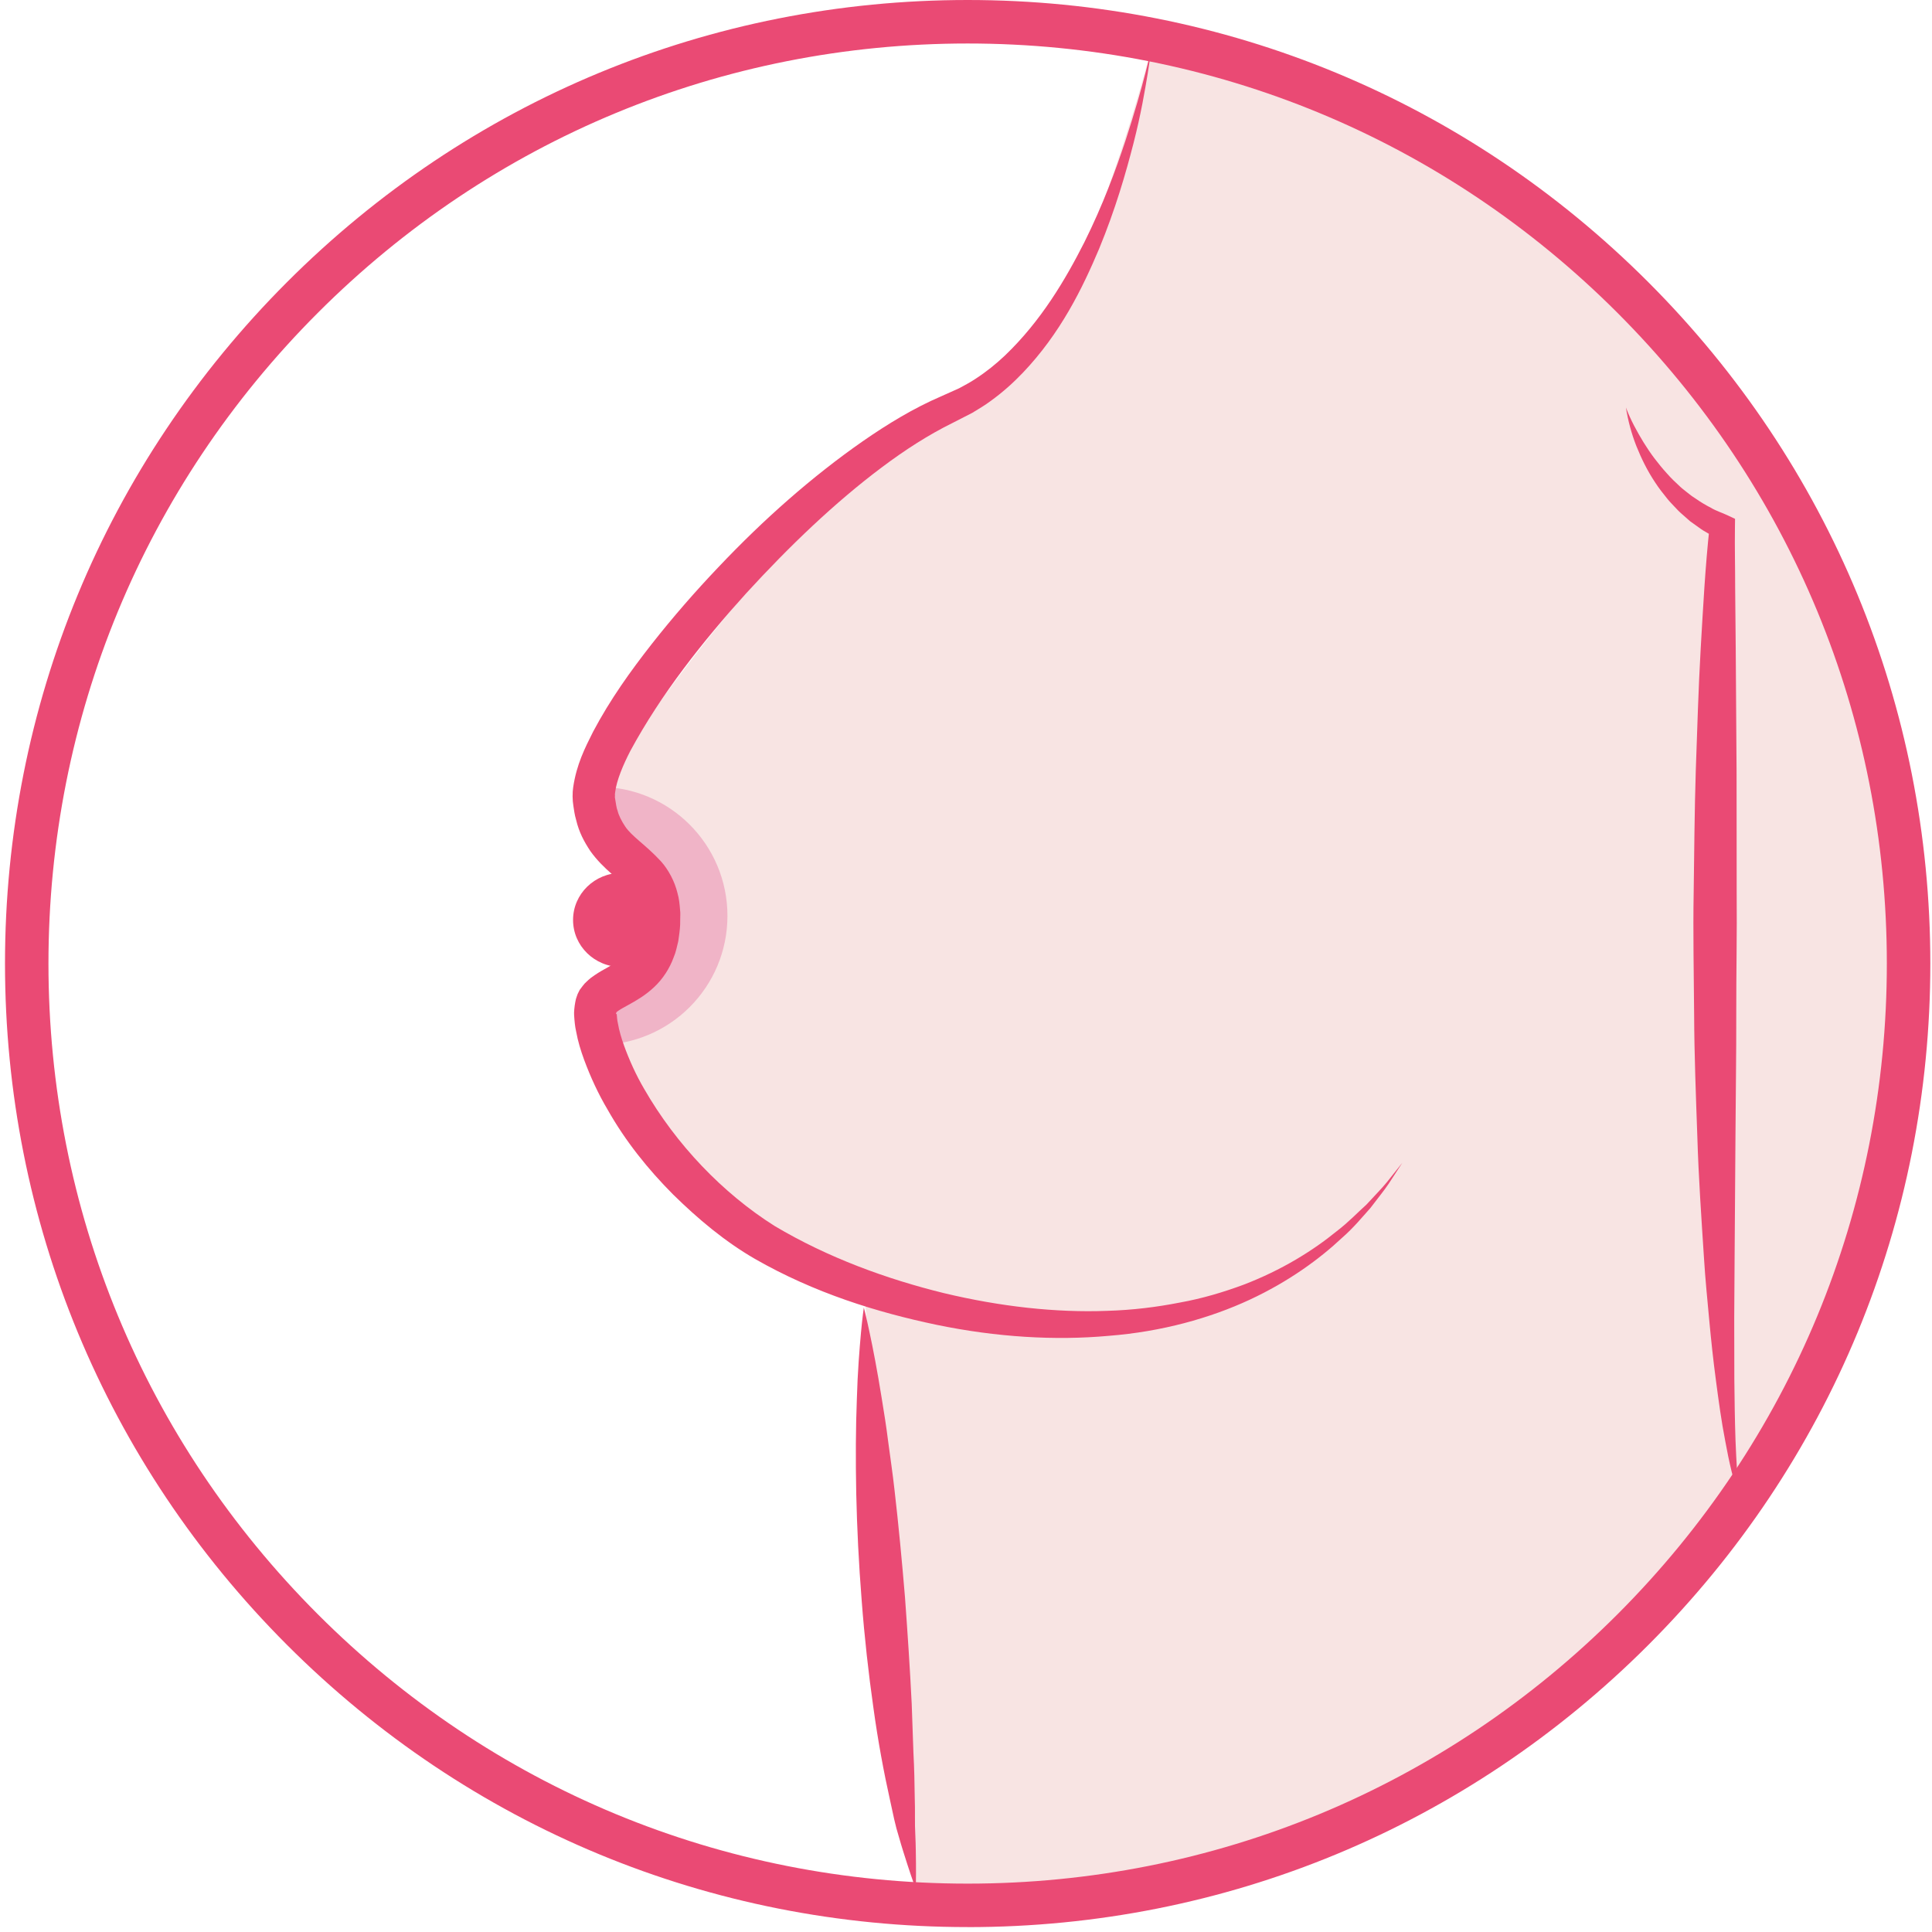
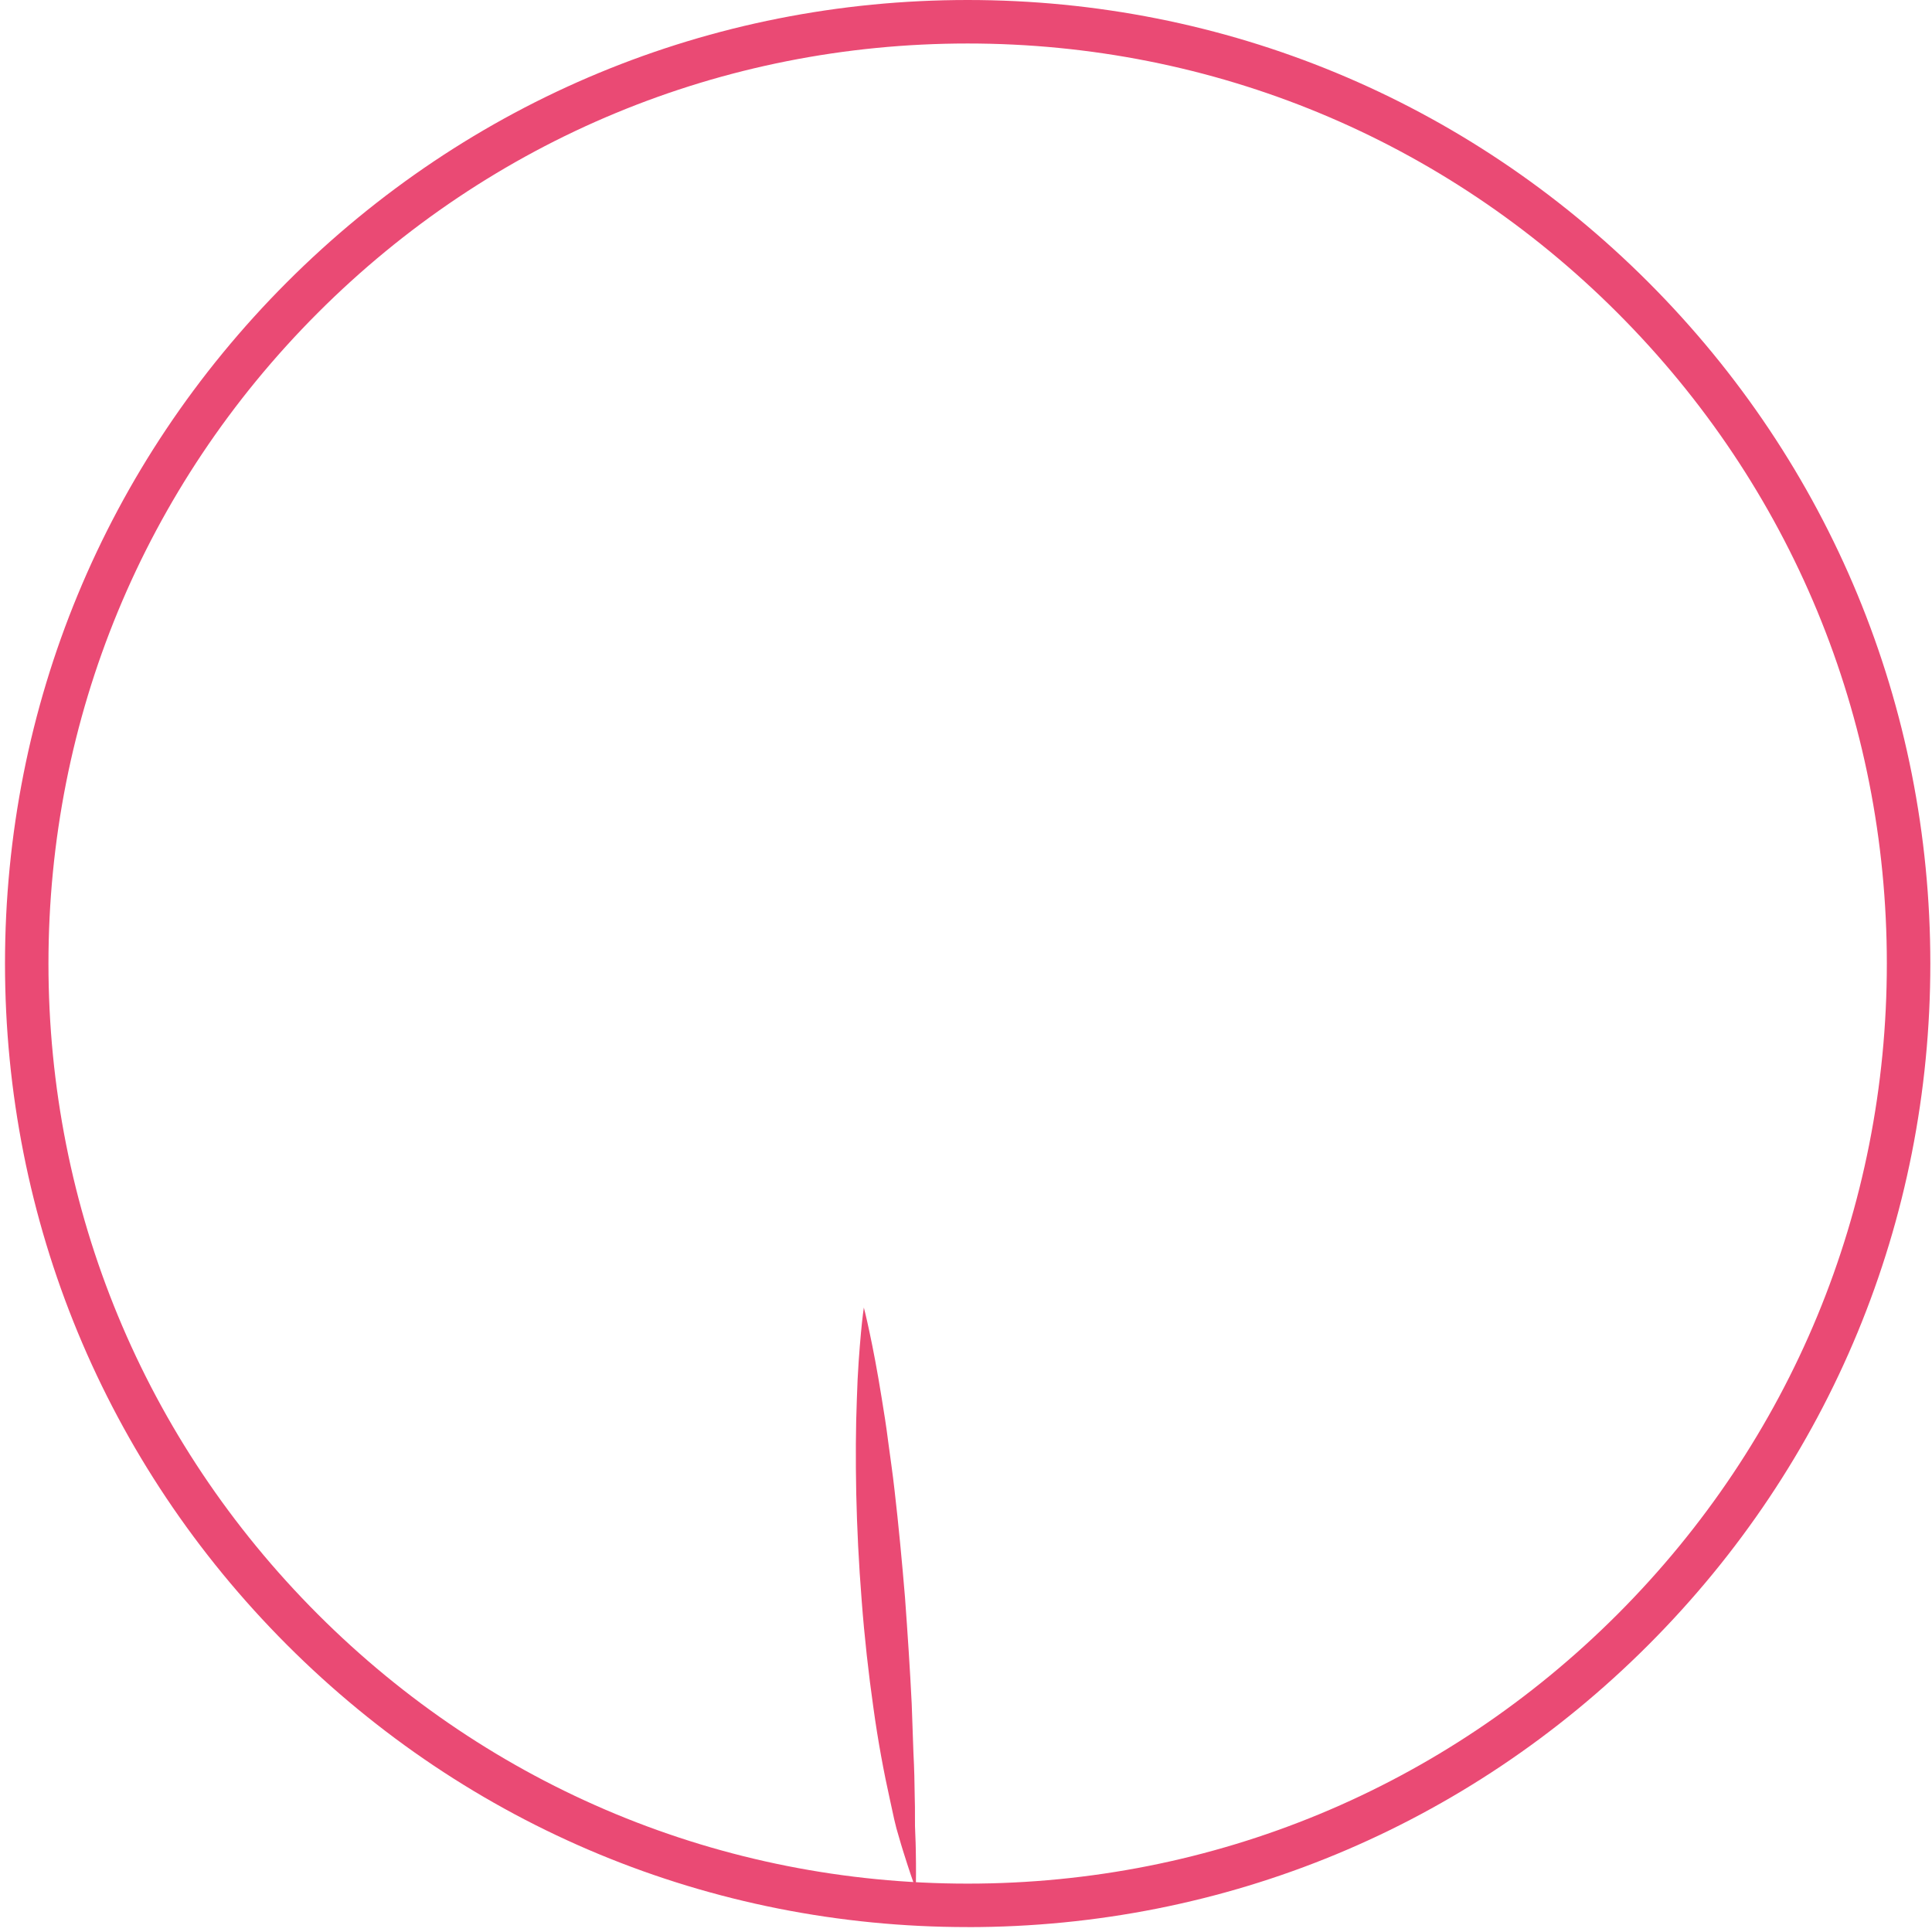
<svg xmlns="http://www.w3.org/2000/svg" width="255" height="255" viewBox="0 0 255 255" fill="none">
-   <path d="M151.944 6.44C151.944 6.44 226.636 21.116 246.451 90.626C266.261 160.136 223.843 214.045 201.4 227.244C178.956 240.443 142.493 253.228 120.873 249.294L114.02 169.92C114.02 169.92 87.422 159.991 78.868 132.2C78.868 132.2 90.759 129.699 90.365 120.878C89.971 112.057 78.385 105.547 78.385 105.547C78.385 105.547 103.342 64.183 131.725 49.981C142.189 44.744 151.944 6.44 151.944 6.44Z" fill="#F8E4E3" />
-   <path d="M79.002 103.855C88.399 103.855 96.014 111.478 96.014 120.883C96.014 130.288 88.399 137.906 79.002 137.906C79.272 136.288 77.257 131.062 79.456 130.637C84.888 129.579 91.222 118.037 79.132 110.06C77.551 109.017 79.007 105.263 79.007 103.855H79.002Z" fill="#F0B4C7" />
-   <path d="M151.944 6.44C151.944 6.44 151.825 7.588 151.481 9.725C151.126 11.856 150.613 14.996 149.605 18.92C148.598 22.839 147.236 27.586 145.067 32.843C142.862 38.054 139.99 43.975 134.972 49.232C133.72 50.54 132.329 51.788 130.773 52.911C130.01 53.485 129.162 53.984 128.324 54.493C127.481 54.928 126.628 55.362 125.77 55.801C122.548 57.389 119.451 59.381 116.349 61.712C110.175 66.345 104.215 72.055 98.489 78.306C92.828 84.571 87.272 91.57 83.198 99.108C82.245 100.955 81.382 102.996 81.198 104.534C81.153 104.744 81.158 104.888 81.168 105.018L81.158 105.223C81.173 105.378 81.128 105.063 81.143 105.143L81.158 105.248L81.193 105.457C81.287 105.987 81.372 106.7 81.497 106.94C81.641 107.609 82.07 108.418 82.499 109.057C83.387 110.415 85.188 111.463 87.232 113.679C88.235 114.793 89.053 116.35 89.417 117.863C89.641 118.636 89.701 119.37 89.761 120.104L89.786 120.384C89.786 120.309 89.796 120.643 89.791 120.648V120.758L89.781 121.187L89.771 122.051C89.746 122.675 89.631 123.524 89.522 124.233C89.337 124.951 89.222 125.655 88.908 126.374C88.394 127.797 87.482 129.225 86.34 130.283C85.213 131.356 83.946 132.085 82.913 132.649C82.415 132.924 81.941 133.178 81.656 133.378C81.497 133.478 81.382 133.568 81.347 133.613C81.297 133.643 81.282 133.663 81.302 133.663L81.297 133.658C81.098 134.057 81.557 133.099 81.497 133.243L81.352 133.648L81.282 133.847C81.282 133.847 81.322 133.847 81.337 133.842C81.417 133.862 81.392 133.648 81.402 133.842C81.437 134.232 81.447 134.621 81.562 135.105C81.716 136.014 82.011 137.007 82.355 137.976C83.058 139.918 83.936 141.865 85.013 143.707C89.242 151.075 95.407 157.5 102.23 161.808C109.302 166.021 117.092 168.832 124.558 170.669C132.064 172.466 139.386 173.27 146.114 173.015C149.481 172.92 152.688 172.516 155.695 171.927C158.717 171.388 161.515 170.534 164.084 169.586C169.211 167.629 173.331 165.033 176.408 162.522C177.994 161.314 179.216 160.011 180.373 158.972C181.415 157.824 182.363 156.886 183.036 156.052C184.378 154.365 185.096 153.466 185.096 153.466C185.096 153.466 184.462 154.435 183.285 156.242C182.687 157.145 181.829 158.174 180.881 159.437C179.829 160.605 178.682 162.028 177.141 163.37C174.178 166.156 170.119 169.141 164.912 171.562C159.72 173.969 153.371 175.766 146.319 176.315C139.276 176.954 131.556 176.5 123.631 174.862C115.716 173.205 107.496 170.654 99.646 166.161C95.646 163.845 92.135 160.894 88.823 157.64C85.547 154.345 82.564 150.646 80.2 146.462C78.978 144.401 77.951 142.189 77.088 139.853C76.659 138.675 76.285 137.477 76.041 136.134C75.891 135.5 75.826 134.746 75.776 133.997C75.741 133.623 75.821 132.834 75.926 132.285L76.016 131.85L76.085 131.646L76.225 131.241C76.18 131.316 76.684 130.303 76.529 130.642L76.654 130.468L76.913 130.123C77.093 129.879 77.272 129.694 77.447 129.544C77.816 129.185 78.16 128.925 78.48 128.715C79.138 128.266 79.676 127.982 80.18 127.697C81.153 127.158 81.881 126.699 82.415 126.175C82.958 125.665 83.312 125.091 83.572 124.357C83.736 124.023 83.781 123.579 83.901 123.184C83.946 122.755 84.005 122.465 84.045 121.941C84.145 119.66 83.921 118.612 82.933 117.393C81.936 116.16 79.662 114.783 77.916 112.327C77.083 111.069 76.42 109.821 76.051 108.253C75.801 107.404 75.786 106.97 75.681 106.376C75.547 105.622 75.542 104.584 75.657 103.89C76.1 100.89 77.198 98.733 78.29 96.562C80.544 92.308 83.233 88.559 86.035 84.985C88.843 81.416 91.776 78.056 94.798 74.881C100.823 68.511 107.212 62.885 113.855 58.252C117.162 55.956 120.618 53.859 124.159 52.337C124.977 51.972 125.785 51.608 126.588 51.249C127.326 50.844 128.075 50.46 128.768 49.991C130.169 49.082 131.471 48.034 132.658 46.906C137.426 42.343 140.638 36.876 143.127 31.964C145.595 27.002 147.271 22.414 148.533 18.61C151.032 10.982 151.939 6.445 151.939 6.445L151.944 6.44Z" fill="#EA4A74" />
  <path d="M114.02 172.596C114.02 172.596 114.334 173.784 114.773 175.871C115.222 177.957 115.795 180.932 116.369 184.512C116.663 186.304 116.977 188.241 117.232 190.293C117.501 192.349 117.83 194.506 118.075 196.747C118.593 201.23 119.047 206.018 119.446 210.8C119.795 215.592 120.114 220.38 120.334 224.878C120.414 227.129 120.489 229.306 120.563 231.367C120.673 233.424 120.713 235.376 120.733 237.183C120.803 238.98 120.718 240.668 120.808 242.115C120.878 243.573 120.883 244.861 120.897 245.919C120.917 248.046 120.868 249.289 120.868 249.289C120.868 249.289 120.429 248.156 119.775 246.124C119.451 245.106 119.042 243.867 118.638 242.43C118.179 240.992 117.855 239.37 117.471 237.587C116.678 234.033 115.885 229.845 115.272 225.357C114.633 220.869 114.095 216.062 113.731 211.249C113.347 206.437 113.112 201.62 113.012 197.092C112.923 192.564 112.948 188.336 113.092 184.707C113.192 181.077 113.446 178.047 113.636 175.925C113.83 173.804 114.015 172.591 114.015 172.591L114.02 172.596Z" fill="#EA4A74" />
-   <path d="M214.597 53.775C215.21 55.417 216.053 56.944 216.946 58.412C217.4 59.141 217.873 59.85 218.392 60.529C218.911 61.203 219.439 61.862 220.008 62.481C220.557 63.115 221.165 63.684 221.774 64.248C222.073 64.532 222.417 64.767 222.731 65.032C223.05 65.291 223.37 65.541 223.724 65.755C224.392 66.225 225.08 66.644 225.803 67.013C226.492 67.433 227.27 67.662 227.988 68.002L229.005 68.481L228.99 69.649C228.951 72.28 229.025 74.966 229.02 77.637L229.095 85.669L229.205 101.743L229.22 117.813C229.27 123.169 229.155 128.526 229.165 133.882C229.18 139.239 229.085 144.595 229.06 149.947L228.946 166.011L228.896 174.038L228.911 182.066C228.936 184.741 228.975 187.417 229.065 190.088C229.19 192.759 229.25 195.439 229.734 198.09C228.776 195.564 228.207 192.894 227.719 190.243C227.2 187.587 226.841 184.911 226.487 182.235C226.128 179.56 225.843 176.879 225.594 174.198C225.35 171.517 225.075 168.832 224.911 166.146C224.562 160.775 224.188 155.403 224.028 150.032C223.838 144.66 223.629 139.284 223.604 133.912C223.569 128.541 223.449 123.164 223.544 117.793C223.619 112.421 223.654 107.05 223.823 101.678C224.018 96.307 224.163 90.941 224.472 85.569C224.791 80.193 225.06 74.851 225.654 69.425L226.656 71.072C225.838 70.583 224.976 70.194 224.222 69.619L223.075 68.801L222.023 67.872C221.669 67.573 221.345 67.238 221.03 66.894C220.716 66.549 220.382 66.23 220.098 65.87C219.519 65.156 218.951 64.438 218.457 63.674C217.445 62.161 216.647 60.539 215.983 58.882C215.33 57.224 214.871 55.497 214.597 53.765V53.775Z" fill="#EA4A74" />
-   <path d="M75.637 121.422C75.637 124.852 78.484 127.632 82.001 127.632C85.517 127.632 88.365 124.852 88.365 121.422C88.365 117.993 85.512 115.212 82.001 115.212C78.49 115.212 75.637 117.993 75.637 121.422Z" fill="#EA4A74" />
  <path d="M127.72 254.351C93.781 254.351 61.876 241.122 37.876 217.1C13.877 193.078 0.66 161.144 0.66 127.173C0.66 93.202 13.877 61.268 37.876 37.246C61.876 13.229 93.781 0 127.72 0C161.66 0 193.564 13.229 217.564 37.251C241.558 61.268 254.775 93.212 254.78 127.178C254.78 161.149 241.568 193.083 217.569 217.105C193.569 241.127 161.665 254.356 127.725 254.356L127.72 254.351ZM127.72 5.741C95.312 5.741 64.849 18.371 41.931 41.309C19.019 64.243 6.396 94.74 6.396 127.178C6.396 159.616 19.019 190.108 41.931 213.046C64.849 235.98 95.312 248.615 127.72 248.615C160.128 248.615 190.592 235.985 213.509 213.046C236.426 190.108 249.044 159.616 249.039 127.178C249.039 94.74 236.421 64.248 213.504 41.309C190.592 18.371 160.123 5.741 127.715 5.741H127.72Z" fill="#EA4A74" />
</svg>